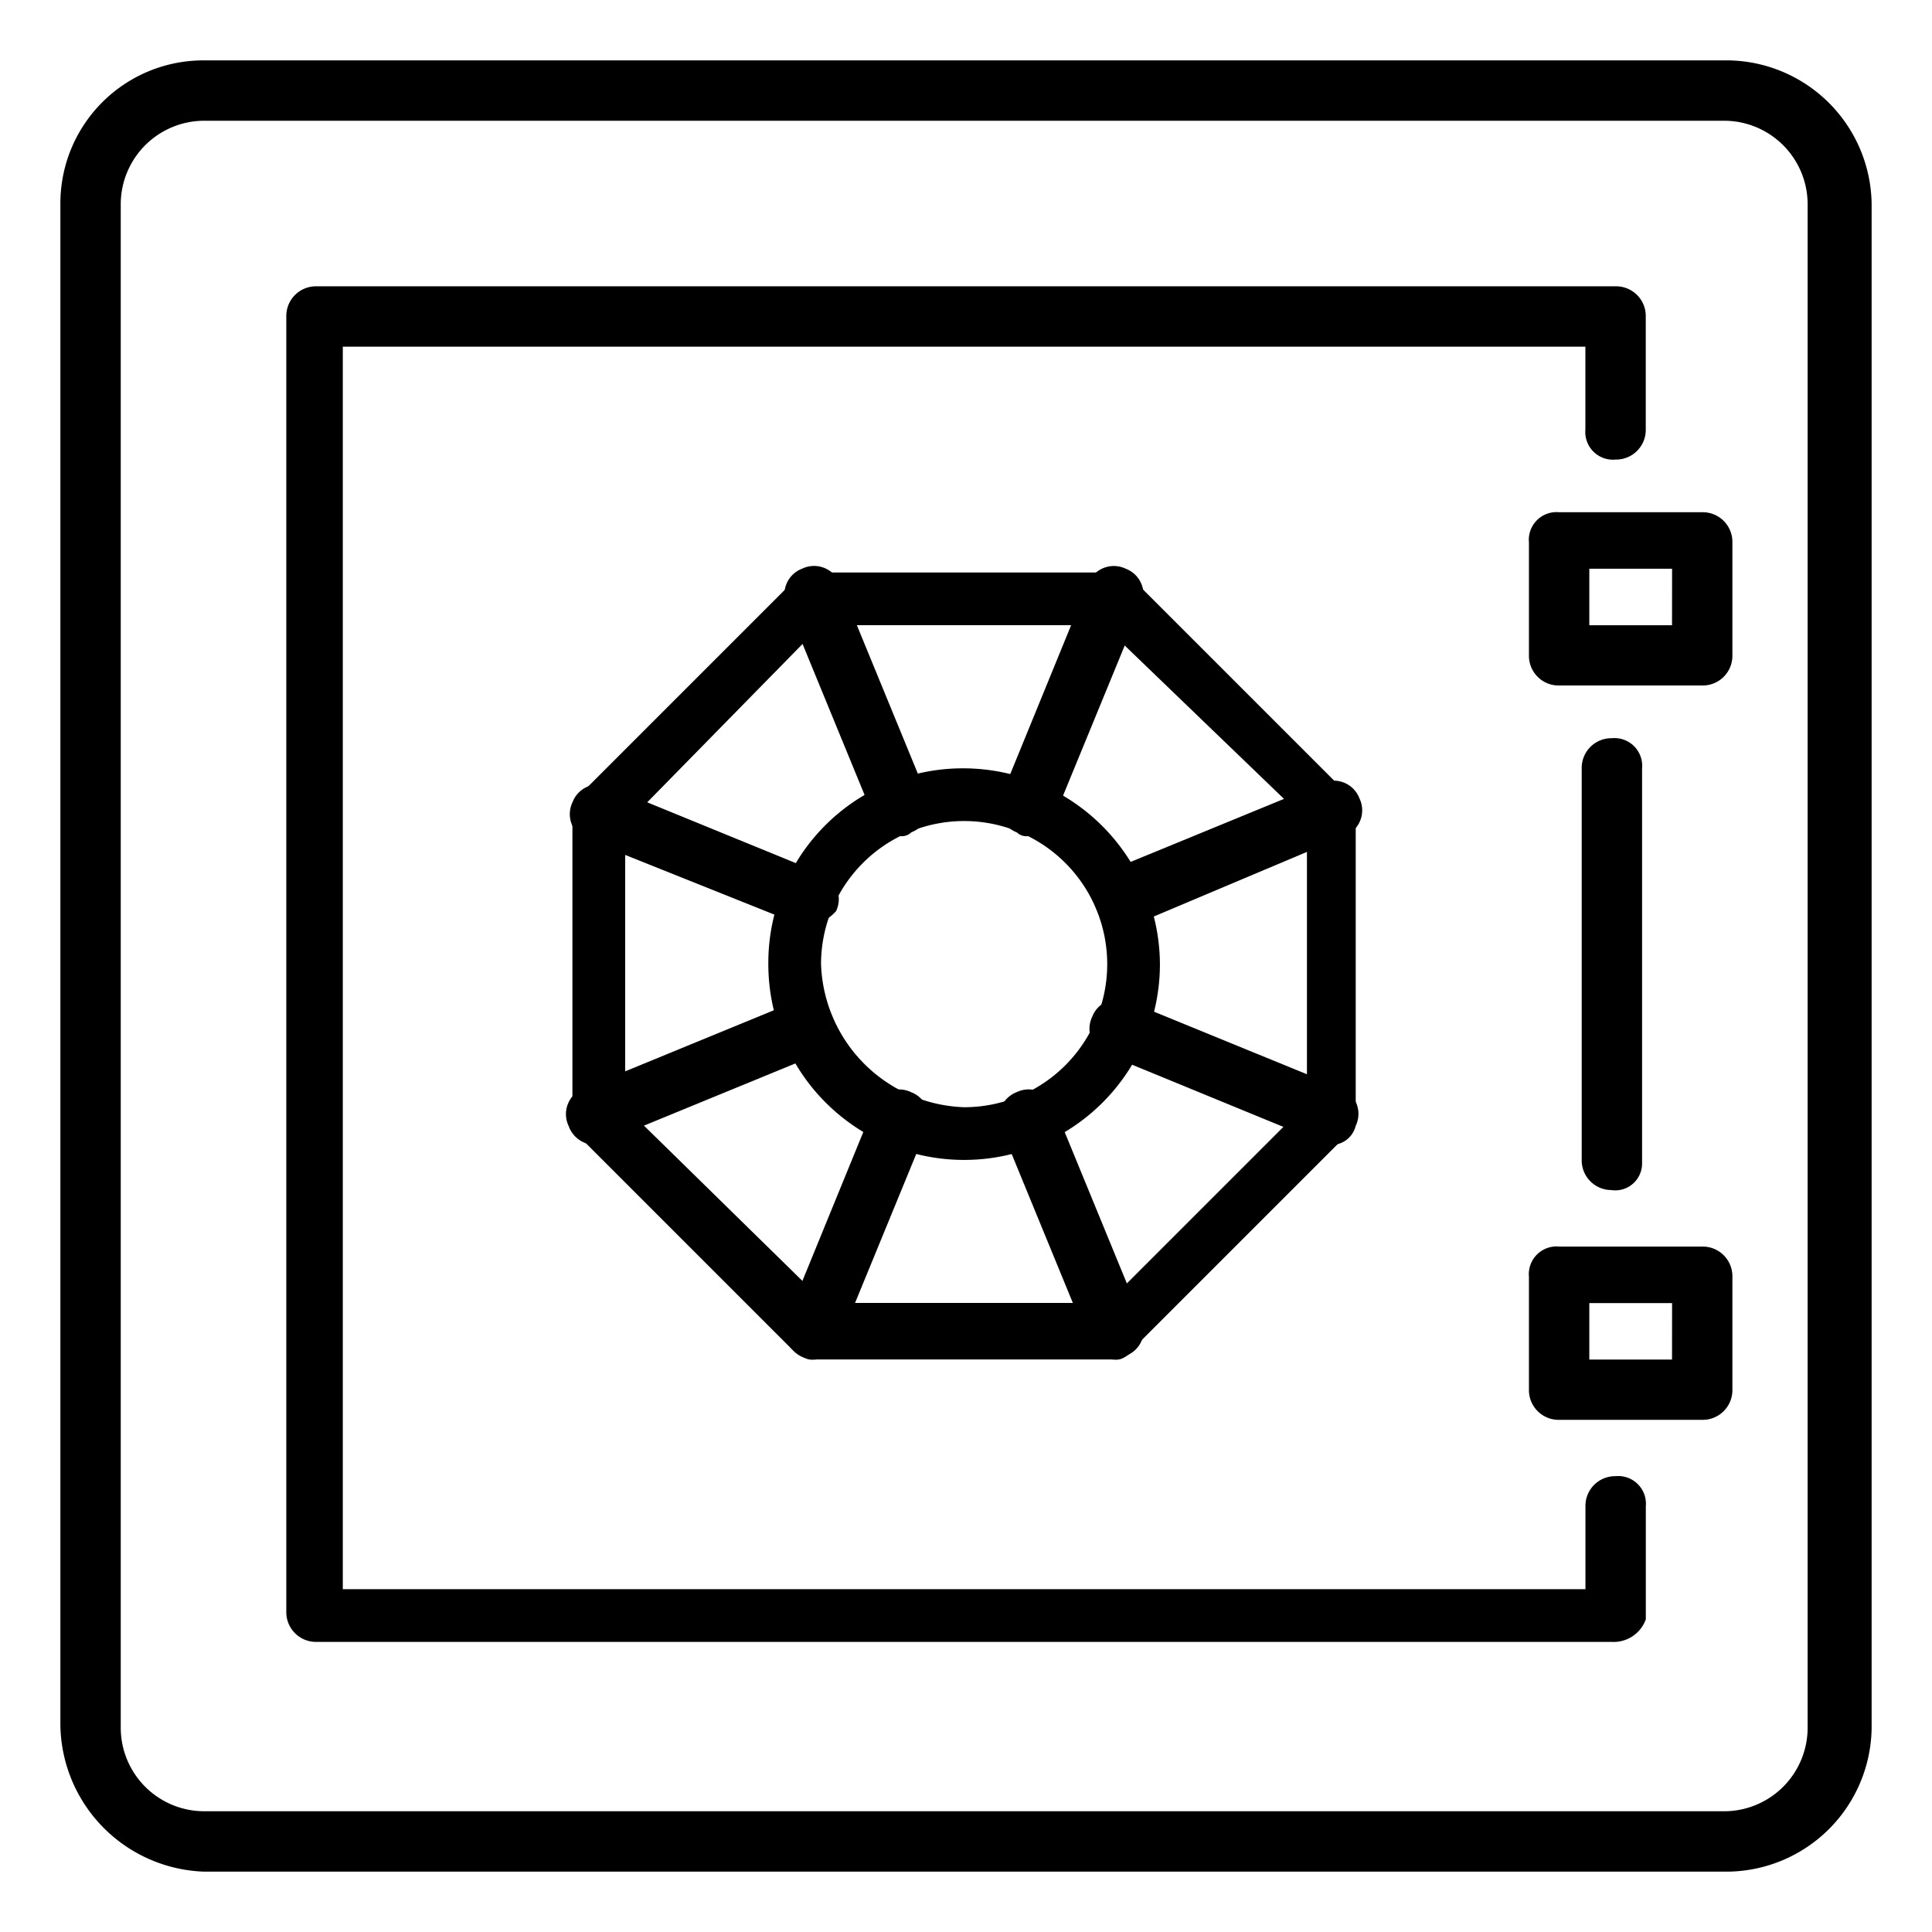
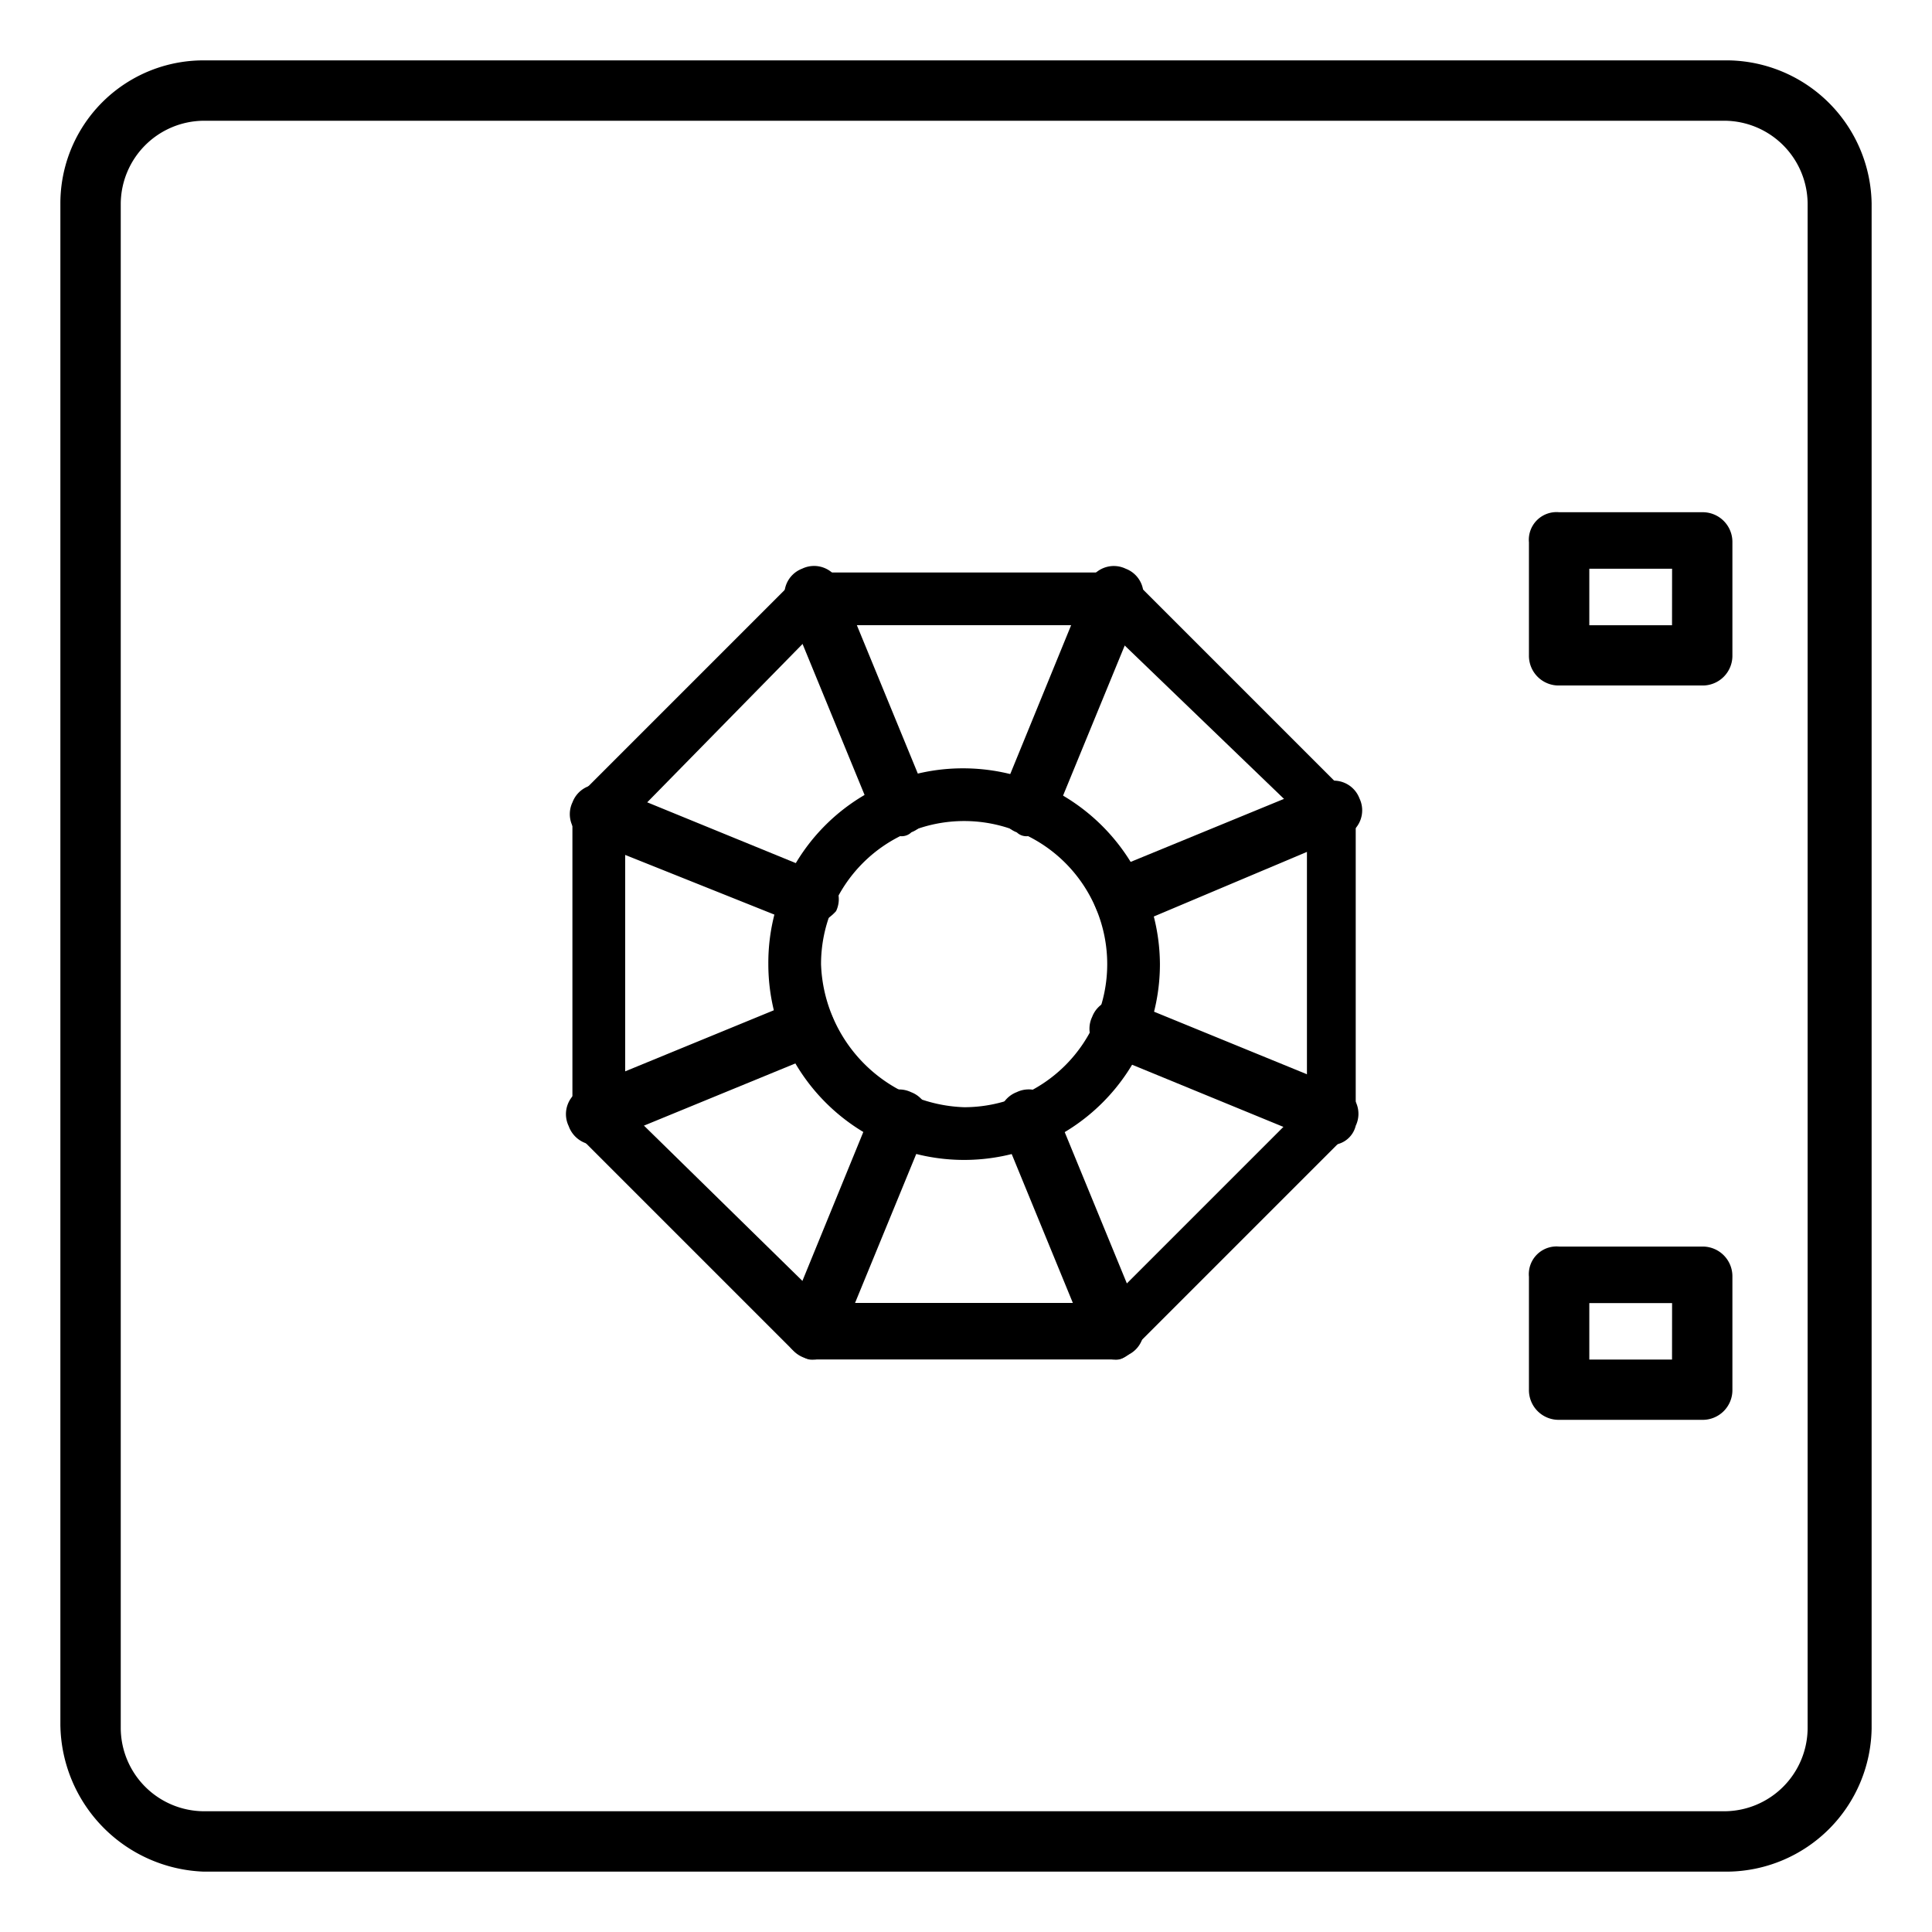
<svg xmlns="http://www.w3.org/2000/svg" width="32" height="32" viewBox="0 0 32 32">
  <defs>
    <clipPath id="clip-Icon-safe">
      <rect width="32" height="32" />
    </clipPath>
  </defs>
  <g id="Icon-safe" clip-path="url(#clip-Icon-safe)">
    <g id="safety-deposit-box" transform="translate(-7 -7)">
      <path id="Ellipse_9" d="M30.043,26.8a3.261,3.261,0,0,1,3.243,3.243,3.243,3.243,0,0,1-6.486,0A3.221,3.221,0,0,1,30.043,26.8Zm0,5.613a2.37,2.37,0,1,0-2.37-2.37A2.454,2.454,0,0,0,30.043,32.413Z" transform="translate(-7.074 -7.074)" />
      <path id="Rectangle_5279" d="M10.37,8H35.63A2.41,2.41,0,0,1,38,10.37V35.63A2.41,2.41,0,0,1,35.63,38H10.37A2.465,2.465,0,0,1,8,35.568V10.37A2.369,2.369,0,0,1,10.37,8Zm25.2,29A1.384,1.384,0,0,0,36.94,35.63V10.37A1.384,1.384,0,0,0,35.568,9H10.37A1.384,1.384,0,0,0,9,10.37V35.63A1.384,1.384,0,0,0,10.37,37Z" />
-       <path id="Path_2123" d="M35.954,36.453H14.5a.492.492,0,0,1-.5-.5V14.5a.492.492,0,0,1,.5-.5H36.017a.492.492,0,0,1,.5.5V16.37a.492.492,0,0,1-.5.5.459.459,0,0,1-.5-.5V15H14.936V35.58H35.518V34.208a.492.492,0,0,1,.5-.5.459.459,0,0,1,.5.5v1.871A.566.566,0,0,1,35.954,36.453Z" transform="translate(-2.258 -2.258)" />
-       <path id="Line_161" d="M48.9,33.484a.492.492,0,0,1-.5-.5h0V26.5a.492.492,0,0,1,.5-.5.459.459,0,0,1,.5.5v6.549a.445.445,0,0,1-.5.437Z" transform="translate(-15.202 -6.773)" />
      <path id="Rectangle_5280" d="M47.5,20h2.37a.492.492,0,0,1,.5.5V22.37a.492.492,0,0,1-.5.5H47.5a.492.492,0,0,1-.5-.5V20.5A.459.459,0,0,1,47.5,20Zm1.871.936H48v.936H49.37Z" transform="translate(-14.676 -4.516)" />
      <path id="Rectangle_5281" d="M47.5,39.5h2.37a.492.492,0,0,1,.5.5V41.87a.492.492,0,0,1-.5.5H47.5a.492.492,0,0,1-.5-.5V40A.459.459,0,0,1,47.5,39.5Zm1.871.936H48v.936H49.37Z" transform="translate(-14.676 -11.853)" />
      <path id="Path_2124" d="M30.581,34.635h-4.99a.476.476,0,0,1-.312-.125l-3.555-3.555a.476.476,0,0,1-.125-.312V25.592a.476.476,0,0,1,.125-.312l3.555-3.555a.476.476,0,0,1,.312-.125h4.99a.476.476,0,0,1,.312.125l3.555,3.555a.476.476,0,0,1,.125.312v4.99a.476.476,0,0,1-.125.312l-3.555,3.555A.343.343,0,0,1,30.581,34.635Zm-4.8-.936h4.678l3.306-3.306V25.716l-3.368-3.243H25.716l-3.243,3.306v4.678Z" transform="translate(-5.118 -5.118)" />
      <path id="Line_162" d="M33.407,25.9a.229.229,0,0,1-.187-.062.456.456,0,0,1-.249-.624h0L34.4,21.72a.456.456,0,0,1,.624-.249h0a.456.456,0,0,1,.249.624h0l-1.435,3.493A.469.469,0,0,1,33.407,25.9Z" transform="translate(-9.378 -5.051)" />
      <path id="Line_163" d="M27.707,39.8a.229.229,0,0,1-.187-.062.456.456,0,0,1-.249-.624h0L28.7,35.62a.456.456,0,0,1,.624-.249h0a.456.456,0,0,1,.249.624h0l-1.435,3.493C28.019,39.674,27.894,39.8,27.707,39.8Z" transform="translate(-7.233 -10.281)" />
      <path id="Line_164" d="M34.842,39.8a.469.469,0,0,1-.437-.312L32.97,35.994a.456.456,0,0,1,.249-.624h0a.456.456,0,0,1,.624.249h0l1.435,3.493a.456.456,0,0,1-.249.624h0A.229.229,0,0,1,34.842,39.8Z" transform="translate(-9.378 -10.281)" />
      <path id="Line_165" d="M29.142,25.9a.469.469,0,0,1-.437-.312L27.27,22.094a.456.456,0,0,1,.249-.624h0a.456.456,0,0,1,.624.249h0l1.435,3.493a.456.456,0,0,1-.249.624h0A.229.229,0,0,1,29.142,25.9Z" transform="translate(-7.233 -5.051)" />
      <path id="Line_166" d="M35.907,29.541a.469.469,0,0,1-.437-.312.456.456,0,0,1,.249-.624h0l3.493-1.435a.456.456,0,0,1,.624.249h0a.456.456,0,0,1-.249.624h0l-3.555,1.5Z" transform="translate(-10.319 -7.195)" />
      <path id="Line_167" d="M21.907,35.341a.469.469,0,0,1-.437-.312.456.456,0,0,1,.249-.624h0l3.493-1.435a.456.456,0,0,1,.624.249h0a.456.456,0,0,1-.249.624h0l-3.493,1.435A.229.229,0,0,1,21.907,35.341Z" transform="translate(-5.051 -9.378)" />
      <path id="Line_168" d="M39.3,35.341a.229.229,0,0,1-.187-.062L35.62,33.844a.456.456,0,0,1-.249-.624h0a.456.456,0,0,1,.624-.249h0L39.487,34.4a.456.456,0,0,1,.249.624h0A.416.416,0,0,1,39.3,35.341Z" transform="translate(-10.281 -9.378)" />
      <path id="Line_169" d="M25.437,29.578a.229.229,0,0,1-.187-.062l-3.43-1.372a.456.456,0,0,1-.249-.624h0a.456.456,0,0,1,.624-.249h0L25.687,28.7a.456.456,0,0,1,.249.624h0A.77.77,0,0,1,25.437,29.578Z" transform="translate(-5.088 -7.233)" />
    </g>
  </g>
</svg>